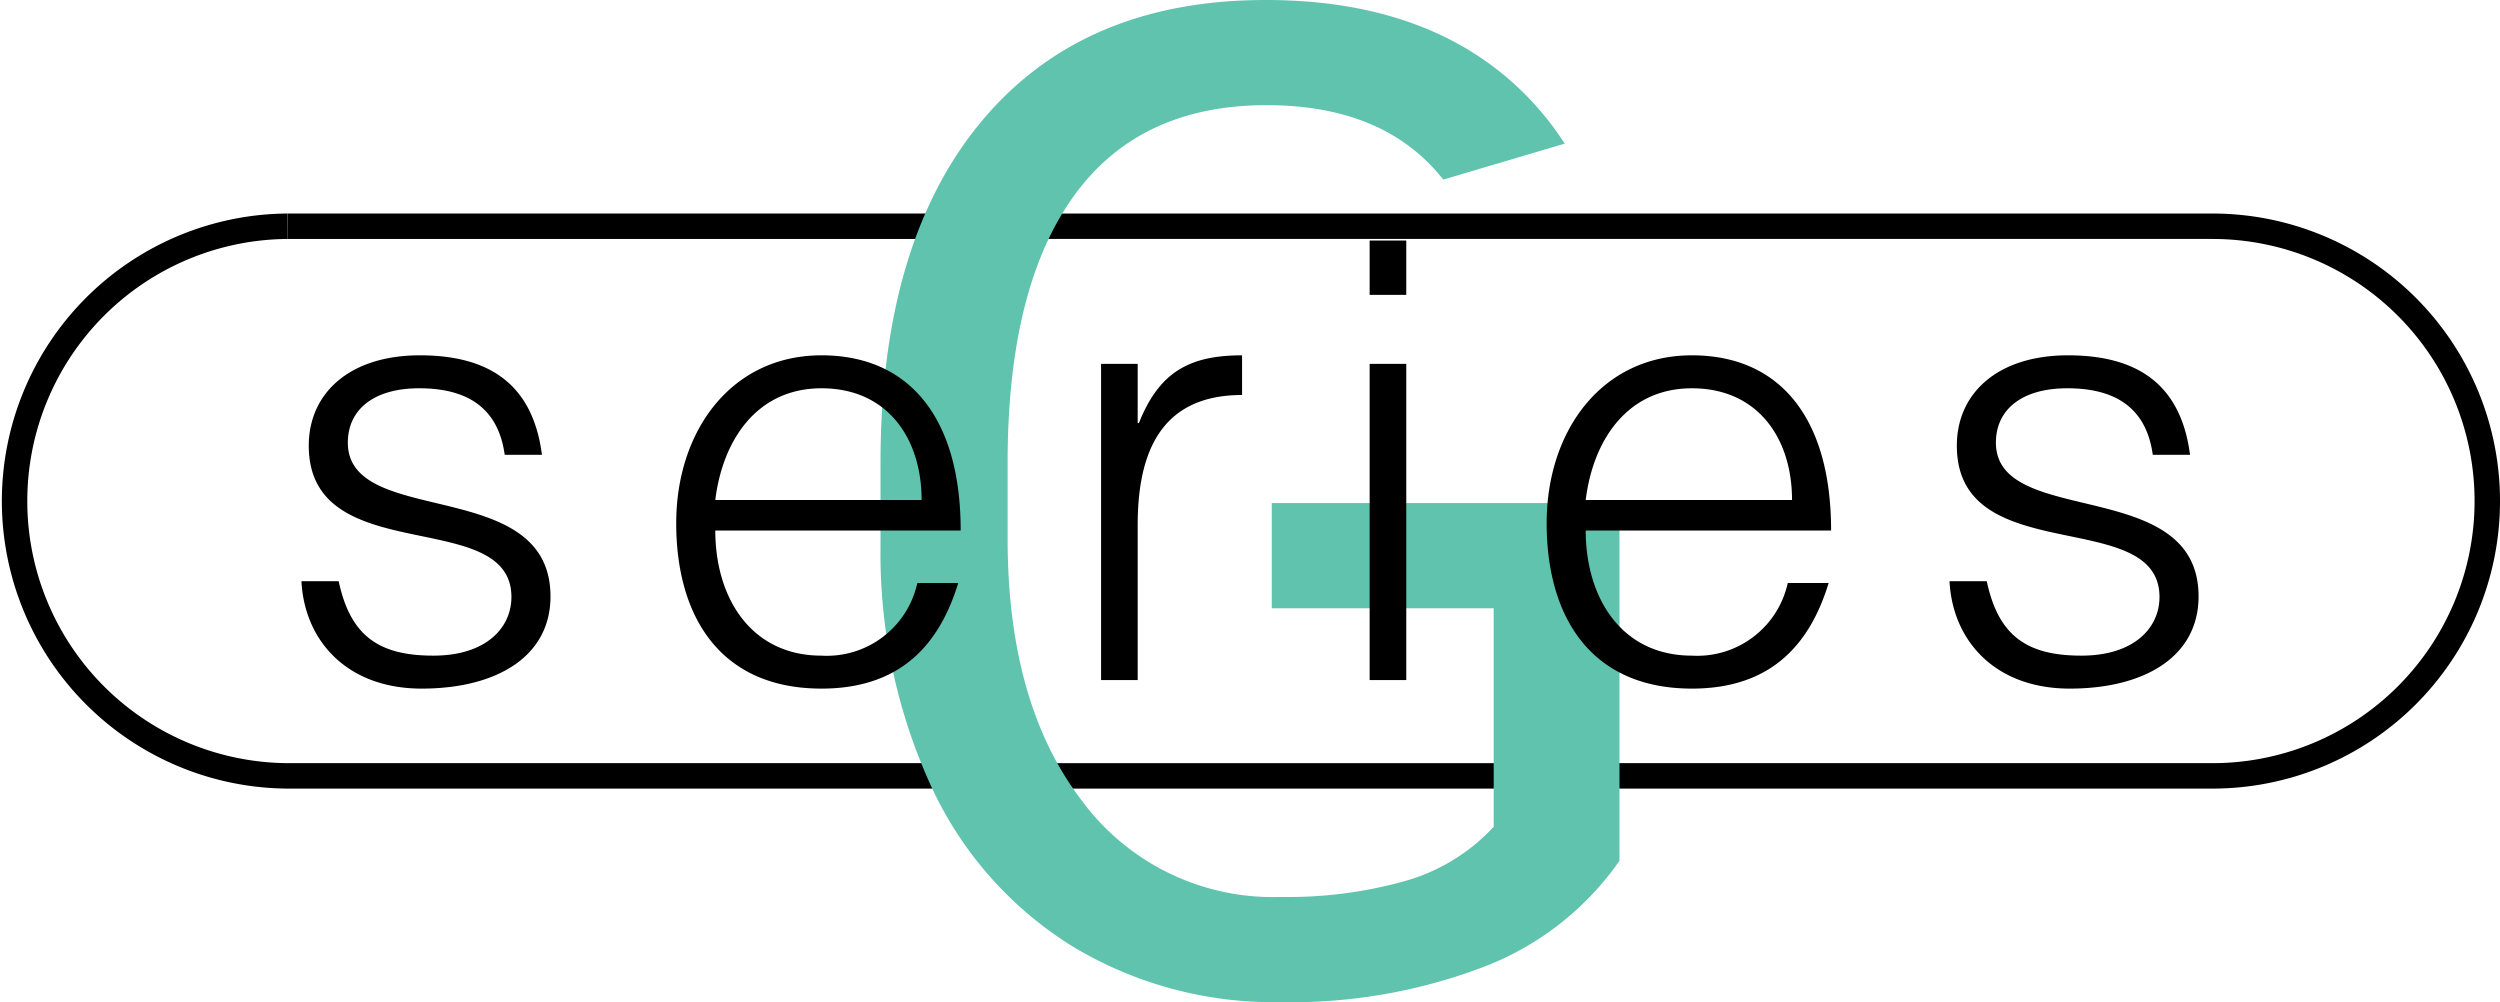
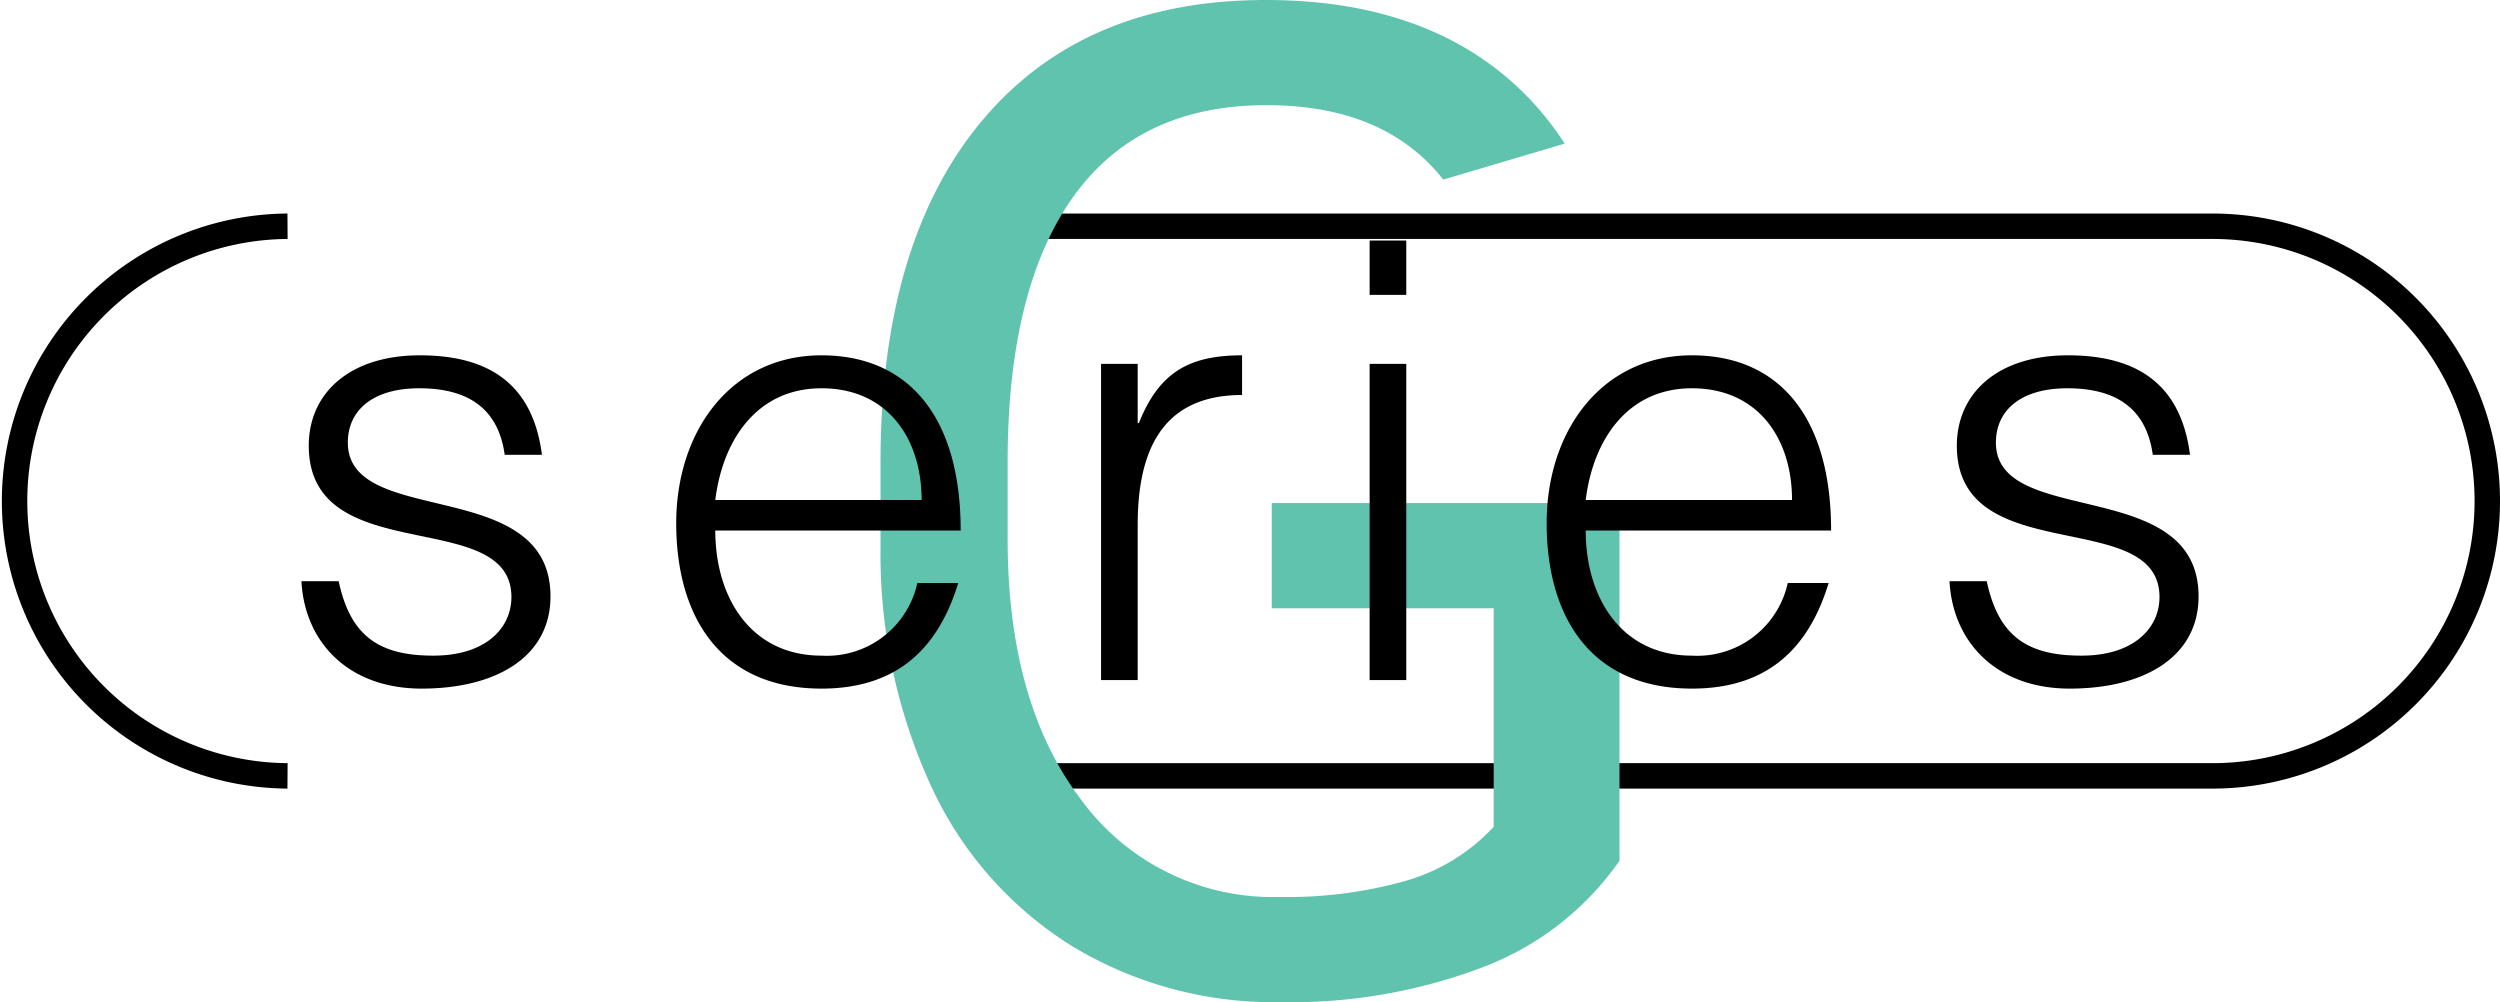
<svg xmlns="http://www.w3.org/2000/svg" width="196.59" height="78.803" viewBox="0 0 196.59 78.803">
  <defs>
    <style> .cls-1 { fill: none; stroke: #000; stroke-width: 2px; } .cls-2 { fill: #60c3ad; } </style>
  </defs>
  <g id="Слой_2" data-name="Слой 2">
    <g id="Слой_1-2" data-name="Слой 1">
-       <line class="cls-1" x1="72.907" y1="17.791" x2="22.61" y2="17.791" />
-       <path class="cls-1" d="M22.61,17.791a21.611,21.611,0,0,0,0,43.221H73.474" />
+       <path class="cls-1" d="M22.61,17.791a21.611,21.611,0,0,0,0,43.221" />
      <line class="cls-1" x1="83.055" y1="61.012" x2="117.638" y2="61.012" />
      <path class="cls-1" d="M127.077,61.012h46.903a21.61,21.61,0,0,0,0-43.221h-92.002" />
      <path class="cls-2" d="M123.041,11.295a23.364,23.364,0,0,0-4.495-5.158Q111.346.001,99.538,0q-14.399,0-22.348,9.534-7.95,9.535-7.95,26.865v6.69a43.822,43.822,0,0,0,4.014,18.805,29.128,29.128,0,0,0,11.058,12.51,30.579,30.579,0,0,0,16.366,4.399,42.553,42.553,0,0,0,15.978-2.766,23.02,23.02,0,0,0,10.694-8.349V39.559h-27.345v8.27h17.453V65.015a15.092,15.092,0,0,1-6.94,4.257,34.108,34.108,0,0,1-9.788,1.261,18.685,18.685,0,0,1-15.693-7.618q-5.802-7.618-5.801-20.535V36.107q.051-13.55,5.205-20.693Q89.593,8.271,99.59,8.27q9.293,0,13.903,5.853Z" />
      <path d="M156.95,34.805c0-2.544,1.968-4.272,5.616-4.272,3.6,0,6.192,1.392,6.72,5.232h2.928c-.72-5.616-4.224-7.824-9.6-7.824-5.52,0-8.736,2.976-8.736,7.104,0,9.792,15.936,4.704,15.936,11.904,0,2.4-1.968,4.608-6.144,4.608-4.32,0-6.528-1.584-7.44-5.856h-2.928c.24,4.704,3.6,8.448,9.456,8.448s10.128-2.496,10.128-7.248c0-9.552-15.936-5.328-15.936-12.096m-12.96,6.912c0-8.976-4.128-13.776-10.944-13.776-7.104,0-11.423,5.952-11.423,13.2,0,7.344,3.455,13.008,11.423,13.008,6.336,0,9.312-3.6,10.752-8.304h-3.216a7.285,7.285,0,0,1-7.536,5.712c-5.52,0-8.352-4.512-8.352-9.84Zm-19.296-2.4c.576-4.704,3.264-8.784,8.352-8.784,5.184,0,7.872,3.936,7.872,8.784Zm-14.111-20.4h-2.88v4.272h2.88Zm0,9.696h-2.88v24.864h2.88Zm-21.12,0h-2.88v24.864h2.88v-12.192c0-5.568,1.728-10.224,8.208-10.224v-3.12c-4.176,0-6.528,1.344-8.112,5.328h-.096ZM75.544,41.717c0-8.976-4.129-13.776-10.944-13.776-7.104,0-11.425,5.952-11.425,13.2,0,7.344,3.457,13.008,11.425,13.008,6.335,0,9.312-3.6,10.752-8.304H72.136a7.285,7.285,0,0,1-7.536,5.712c-5.52,0-8.352-4.512-8.352-9.84Zm-19.296-2.4c.576-4.704,3.264-8.784,8.352-8.784,5.184,0,7.872,3.936,7.872,8.784Zm-28.896-4.512c0-2.544,1.968-4.272,5.616-4.272,3.6,0,6.192,1.392,6.72,5.232h2.928c-.72-5.616-4.224-7.824-9.6-7.824-5.52,0-8.736,2.976-8.736,7.104,0,9.792,15.936,4.704,15.936,11.904,0,2.4-1.968,4.608-6.144,4.608-4.32,0-6.528-1.584-7.44-5.856H23.704c.24,4.704,3.6,8.448,9.456,8.448s10.128-2.496,10.128-7.248c0-9.552-15.936-5.328-15.936-12.096" />
    </g>
  </g>
</svg>